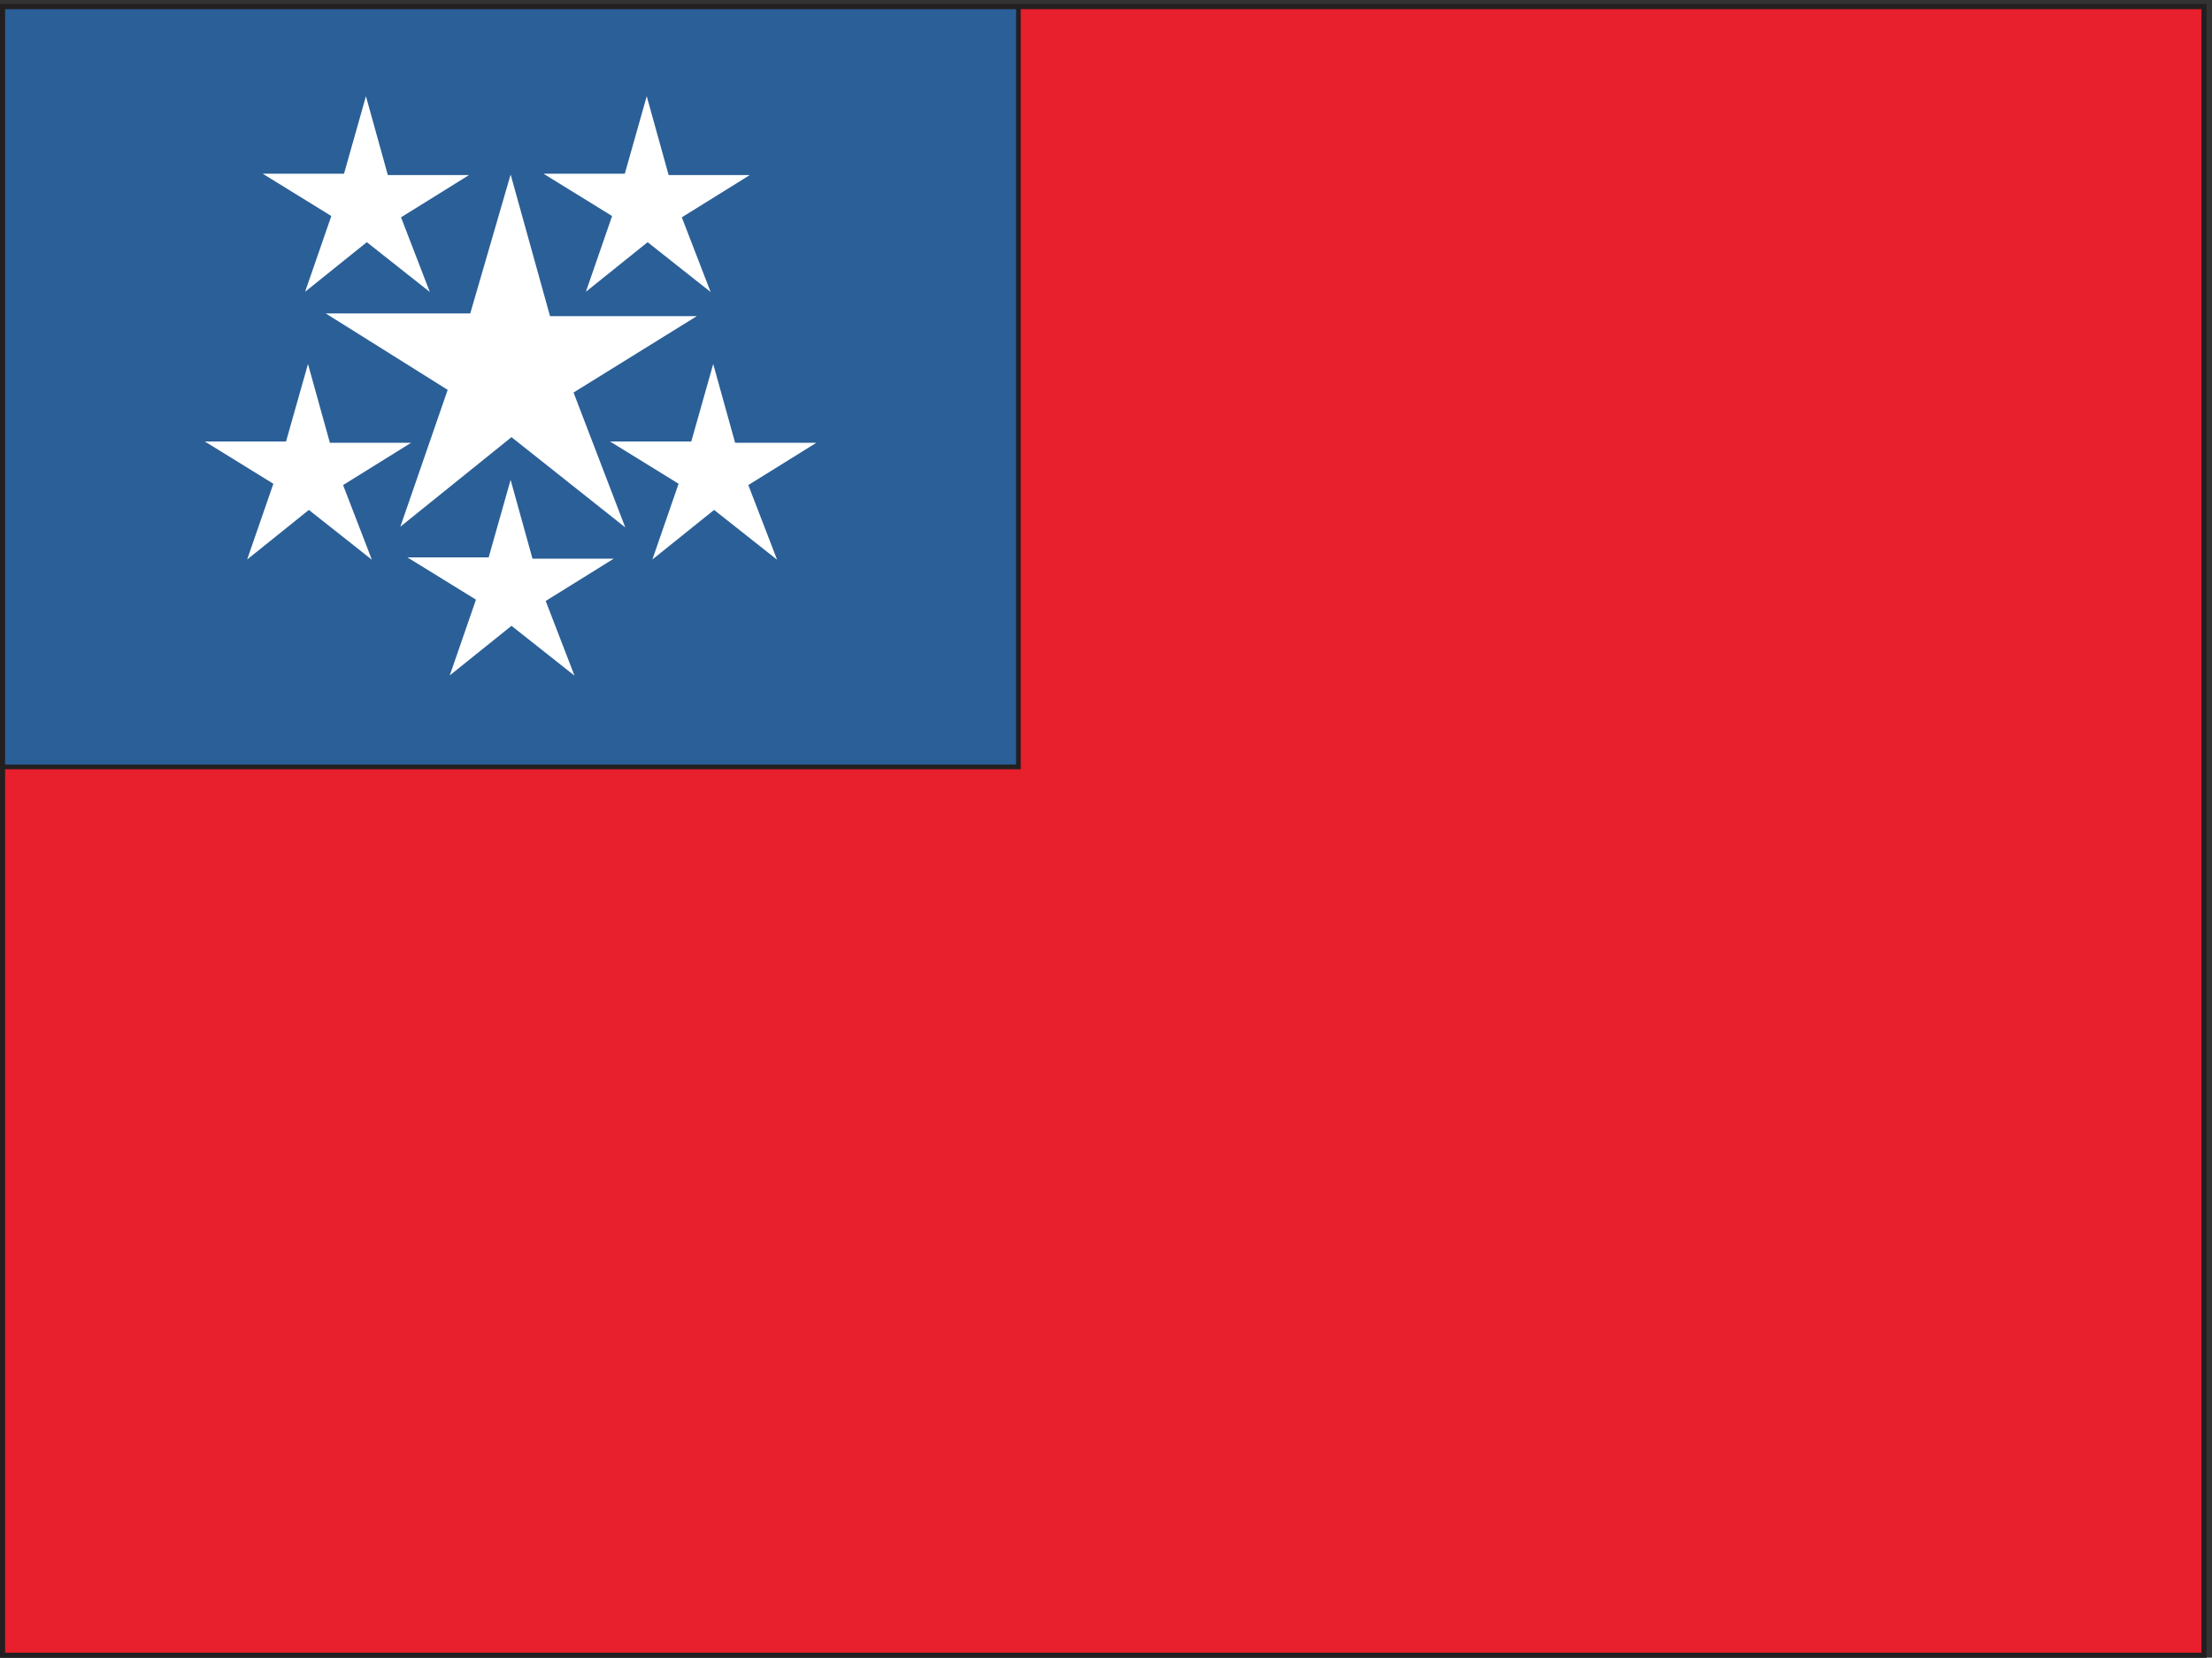
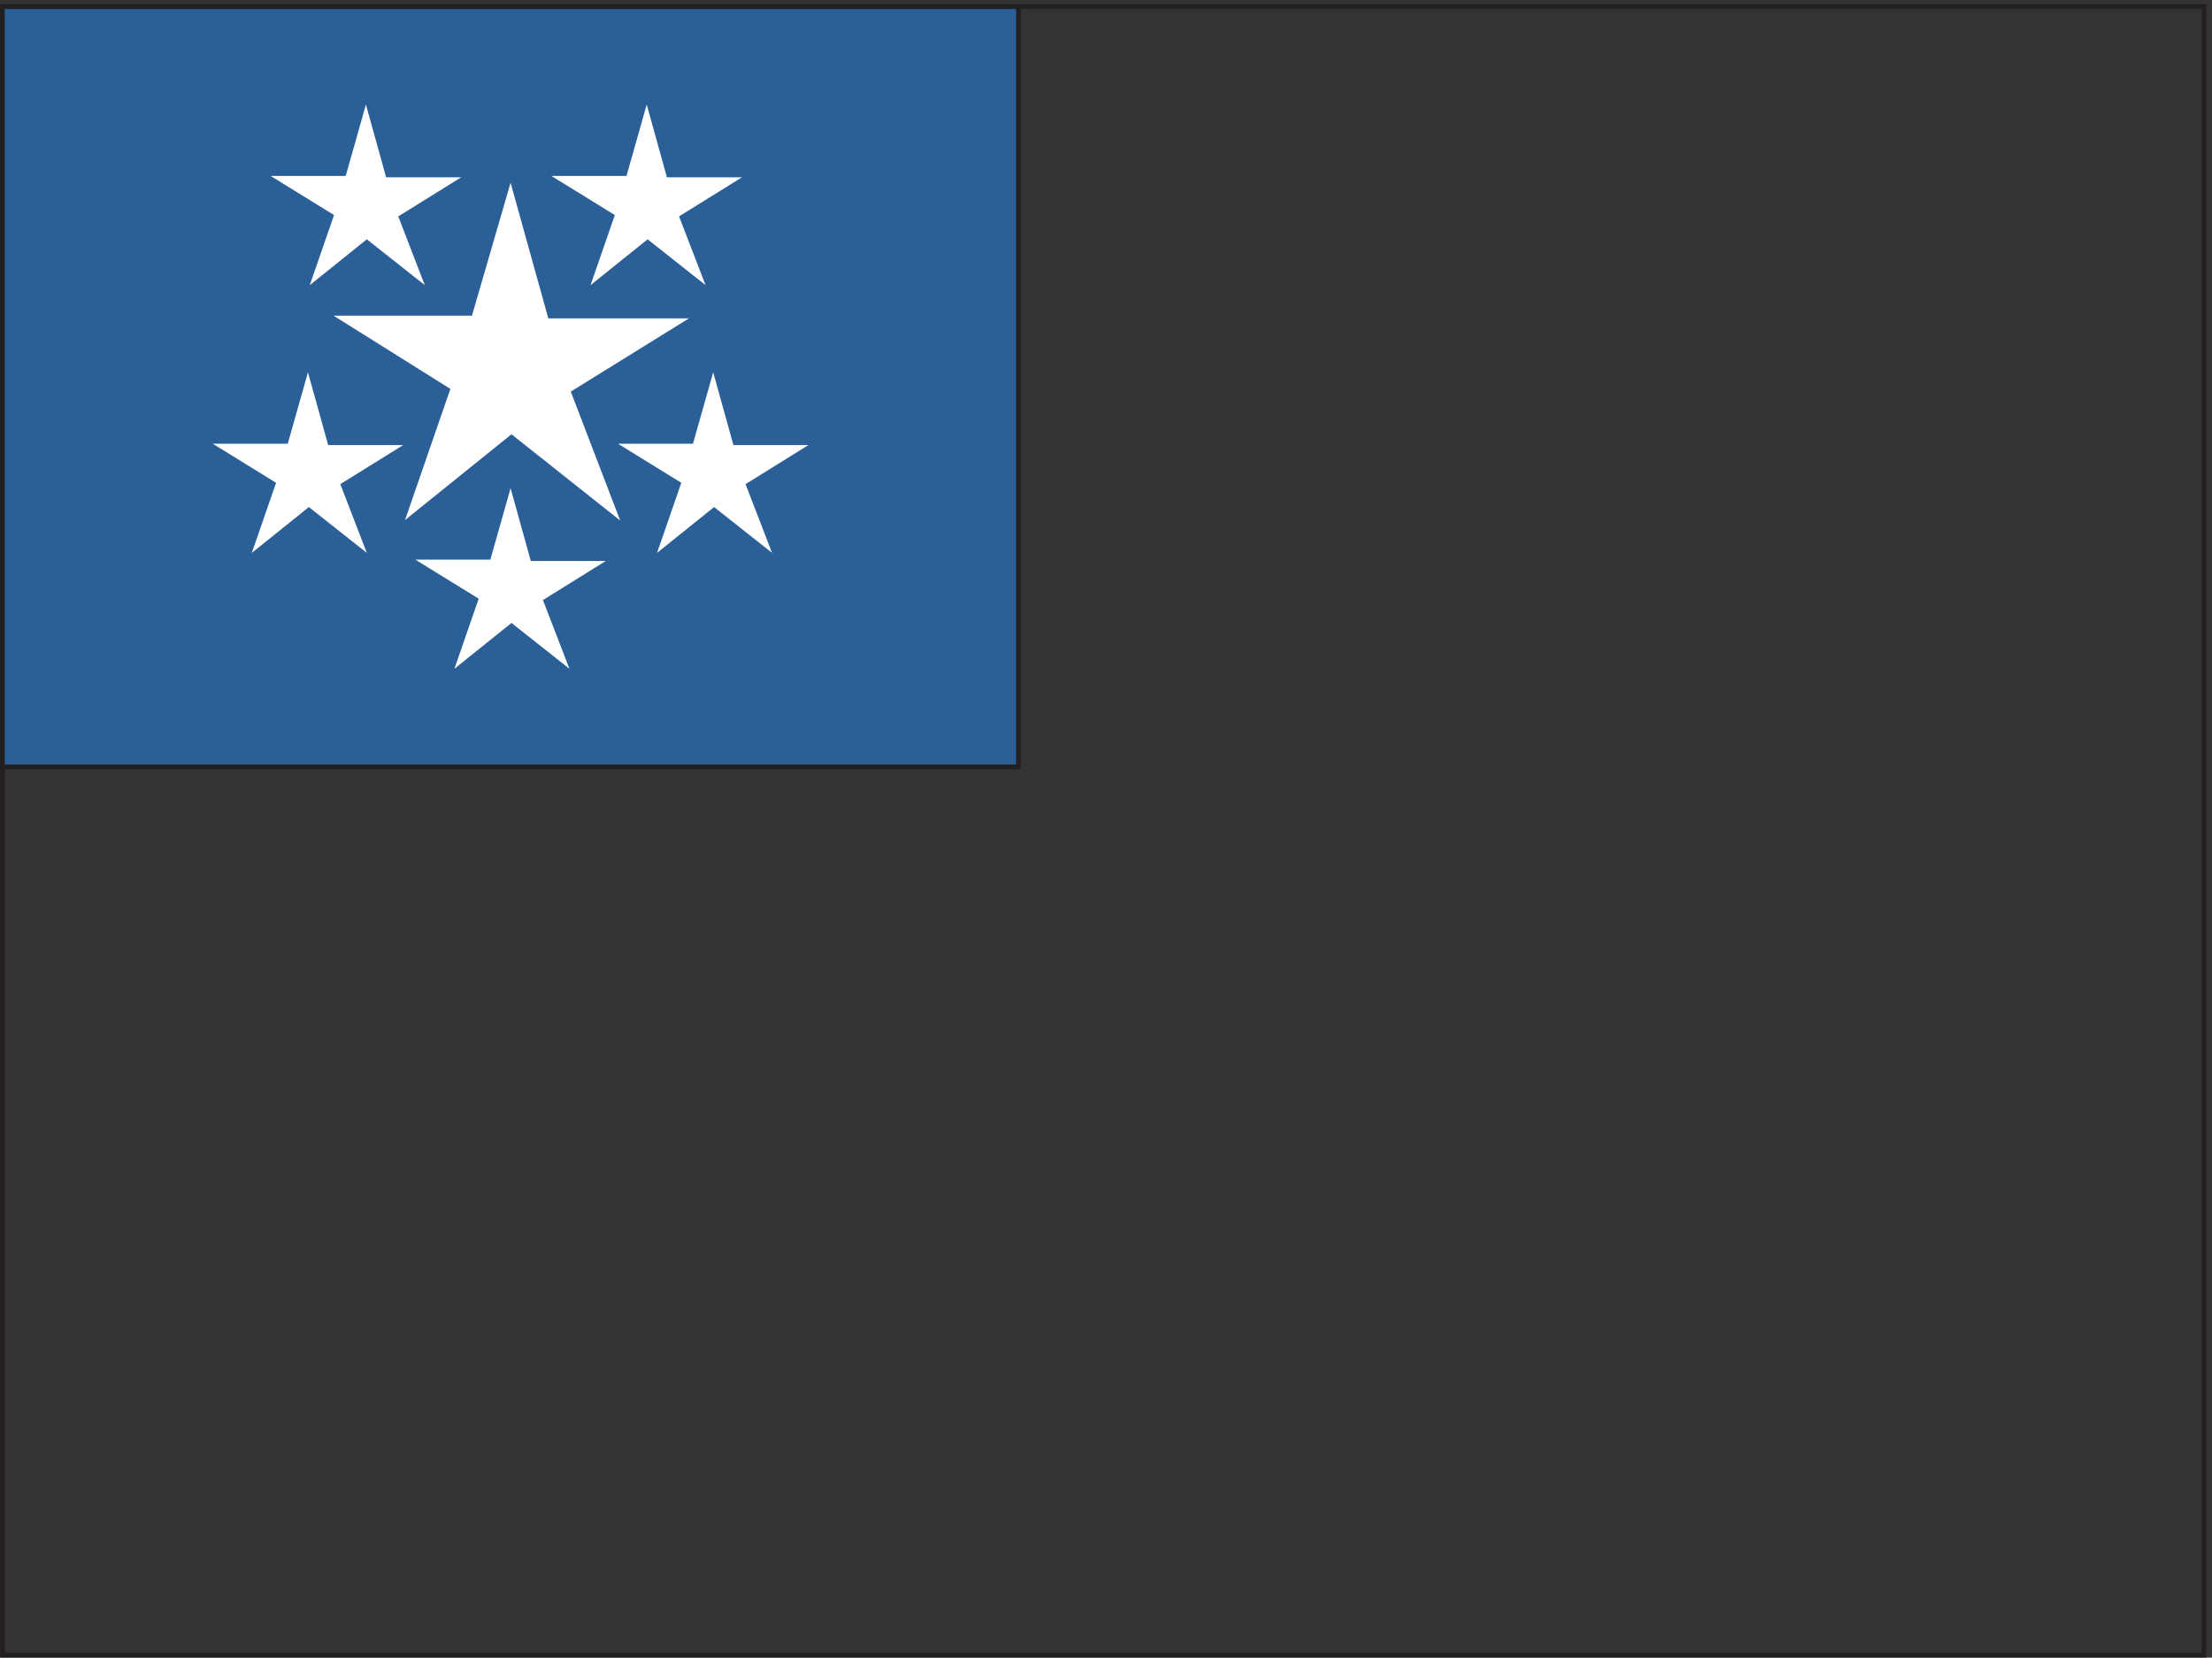
<svg xmlns="http://www.w3.org/2000/svg" xml:space="preserve" width="471.491" height="353.354">
  <rect width="100%" height="100%" fill="#333333" stroke="none" />
-   <path d="M3.96 2646.04V3.809h3528.26V2646.04H3.96" style="fill:#e81f2c;fill-opacity:1;fill-rule:evenodd;stroke:none" transform="matrix(.133 0 0 -.133 0 353.333)" />
  <path d="M3.96 2646.04V3.809h3528.26V2646.04Z" style="fill:none;stroke:#231f20;stroke-width:7.5;stroke-linecap:butt;stroke-linejoin:miter;stroke-miterlimit:10;stroke-dasharray:none;stroke-opacity:1" transform="matrix(.133 0 0 -.133 0 353.333)" />
  <path d="M3.96 2645.95h1628.18V1427.46H3.96v1218.49" style="fill:#2b5f97;fill-opacity:1;fill-rule:evenodd;stroke:none" transform="matrix(.133 0 0 -.133 0 353.333)" />
  <path d="M3.96 2645.95h1628.18V1427.46H3.96Z" style="fill:none;stroke:#231f20;stroke-width:7.5;stroke-linecap:butt;stroke-linejoin:miter;stroke-miterlimit:10;stroke-dasharray:none;stroke-opacity:1" transform="matrix(.133 0 0 -.133 0 353.333)" />
  <path d="m819.719 1658.2 92.883-73.44-42.481 110.16 100.801 62.64H850.68l-32.399 116.64-32.402-114.48H665.641l101.519-62.64-38.879-112.32zm0 302.4 174.242-138.24L914.762 2029l189.358 117.36H878.762l-60.481 217.44-61.922-213.12H534.602l187.199-117.36-72.723-210.24zm324.721-116.64 92.88-73.44-42.48 110.16 100.8 62.64H1175.4l-32.4 116.64-32.4-114.48H990.359l101.521-62.64-38.88-112.32Zm-649.44 0 92.879-73.44-42.481 110.16 100.801 62.64H525.961l-32.402 116.64-32.399-114.48H340.922l101.519-62.64-38.882-112.32zm92.879 429.12 92.883-73.44-42.481 110.16 100.797 62.64H618.84l-32.399 116.64-32.402-114.48H433.801l101.519-62.64-38.879-112.32zm450.001 0 92.88-73.44-42.48 110.16 100.8 62.64h-120.24l-32.4 116.64-32.4-114.48H883.801l101.519-62.64-38.879-112.32 91.439 73.44" style="fill:#fff;fill-opacity:1;fill-rule:evenodd;stroke:none" transform="matrix(.133 0 0 -.133 0 353.333)" />
-   <path d="m819.719 1658.2 92.883-73.44-42.481 110.16 100.801 62.64H850.68l-32.399 116.64-32.402-114.48H665.641l101.519-62.64-38.879-112.32zm0 302.4 174.242-138.24L914.762 2029l189.358 117.36H878.762l-60.481 217.44-61.922-213.12H534.602l187.199-117.36-72.723-210.24zm324.721-116.64 92.88-73.44-42.48 110.16 100.8 62.64H1175.4l-32.4 116.64-32.4-114.48H990.359l101.521-62.64-38.88-112.32Zm-649.44 0 92.879-73.44-42.481 110.16 100.801 62.64H525.961l-32.402 116.64-32.399-114.48H340.922l101.519-62.64-38.882-112.32zm92.879 429.12 92.883-73.44-42.481 110.16 100.797 62.64H618.84l-32.399 116.64-32.402-114.48H433.801l101.519-62.64-38.879-112.32zm450.001 0 92.88-73.44-42.48 110.16 100.8 62.64h-120.24l-32.4 116.64-32.4-114.48H883.801l101.519-62.64-38.879-112.32z" style="fill:none;stroke:#fff;stroke-width:7.2;stroke-linecap:butt;stroke-linejoin:miter;stroke-miterlimit:10;stroke-dasharray:none;stroke-opacity:1" transform="matrix(.133 0 0 -.133 0 353.333)" />
-   <path d="M3.96 2646.04V3.809h3528.26V2646.04Z" style="fill:none;stroke:#231f20;stroke-width:7.92;stroke-linecap:butt;stroke-linejoin:miter;stroke-miterlimit:10;stroke-dasharray:none;stroke-opacity:1" transform="matrix(.133 0 0 -.133 0 353.333)" />
</svg>